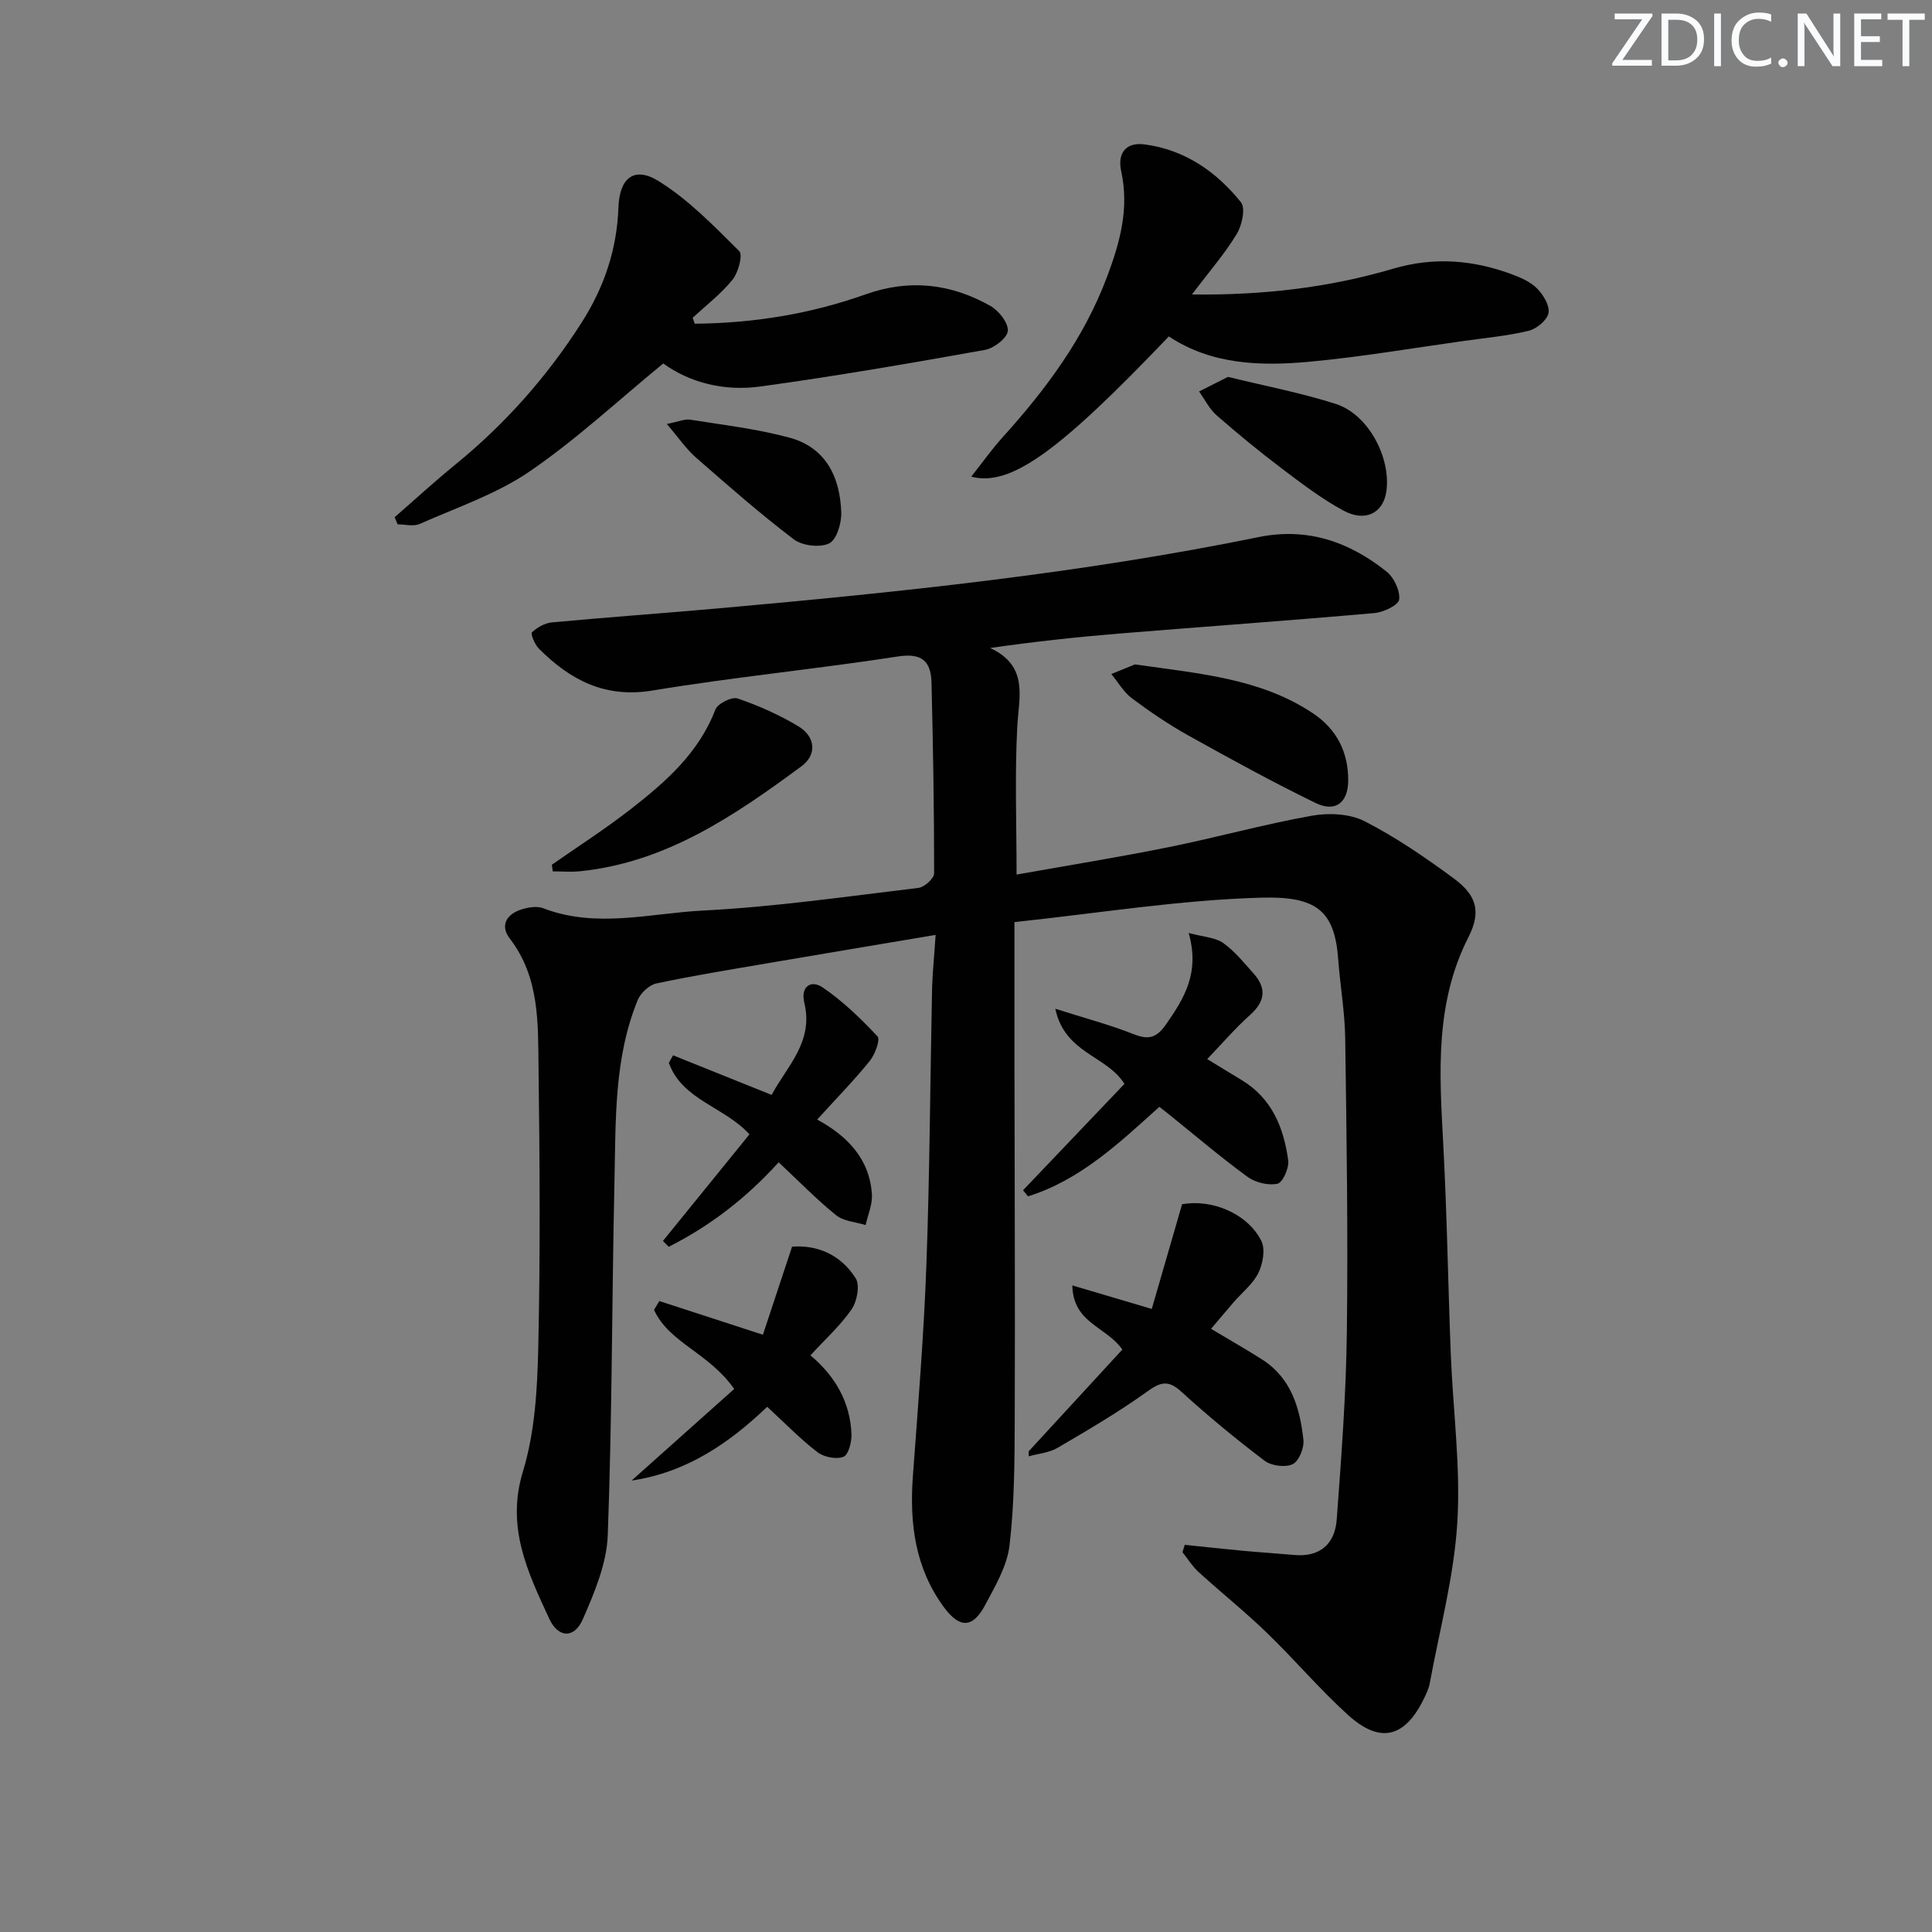
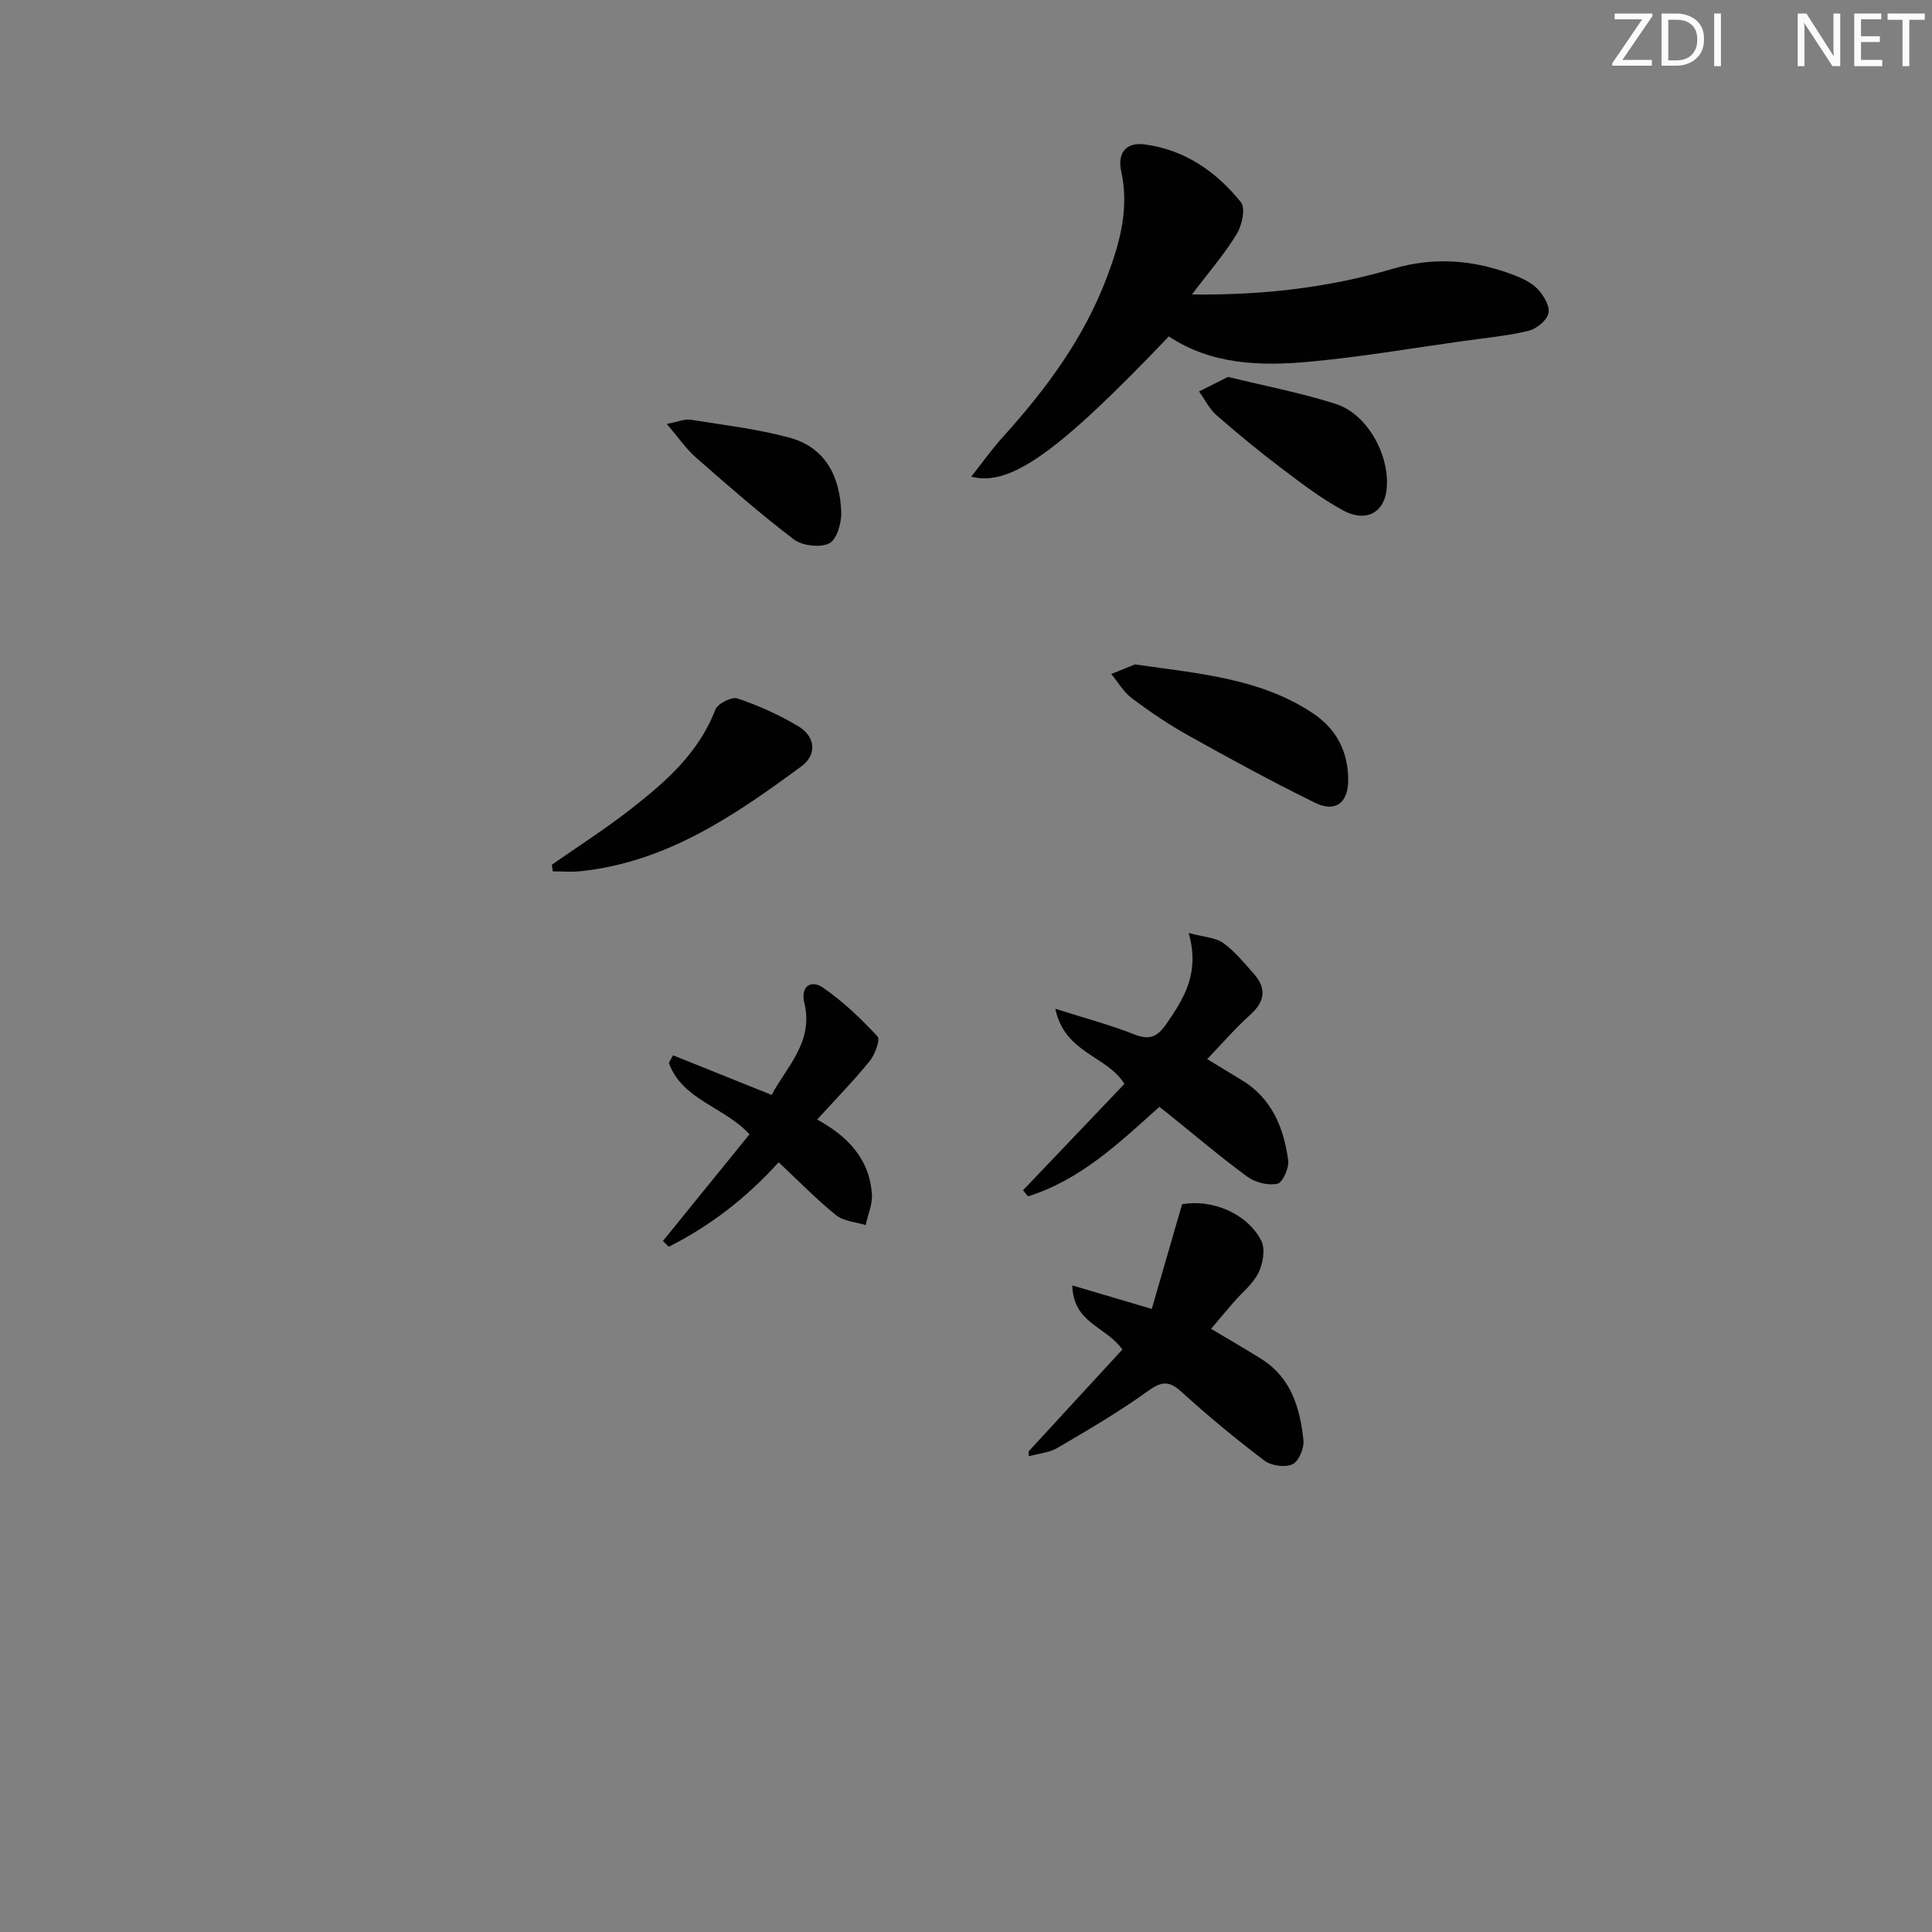
<svg xmlns="http://www.w3.org/2000/svg" enable-background="new 0 0 400 400" viewBox="0 0 400 400">
  <rect x="0" y="0" width="400" height="400" fill="#808080" stroke="none" />
  <path d="m342.2 3.2-6.3 9.2h6.1v1.2h-8.2v-.5l6.2-9.1h-5.7v-1.2h7.8v.4z" fill="#fafbfc" />
  <path d="m344 13.7v-10.9h3.1c1.6 0 3 .5 4.1 1.4 1.1 1 1.6 2.2 1.6 3.9s-.5 3-1.6 4-2.5 1.5-4.2 1.5h-3zm1.4-9.6v8.4h1.6c1.4 0 2.5-.4 3.2-1.1.8-.8 1.2-1.8 1.2-3.2s-.4-2.4-1.2-3.1-1.8-1-3.1-1z" fill="#fafbfc" />
  <path d="m356.3 2.8v10.9h-1.4v-10.9z" fill="#fafbfc" />
-   <path d="m366.6 13.2c-.8.4-1.8.6-3 .6-1.6 0-2.8-.5-3.7-1.5s-1.4-2.3-1.4-3.9c0-1.7.5-3.2 1.6-4.2s2.4-1.6 4-1.6c1 0 1.9.1 2.6.4v1.5c-.8-.4-1.6-.6-2.6-.6-1.2 0-2.2.4-3 1.2s-1.1 1.9-1.1 3.3c0 1.3.4 2.3 1.1 3.1s1.6 1.1 2.8 1.1c1.1 0 2-.2 2.8-.7v1.3z" fill="#fafbfc" />
-   <path d="m368.2 13c0-.3.1-.5.3-.6.2-.2.4-.3.6-.3.3 0 .5.1.7.3s.3.4.3.6-.1.5-.3.6c-.2.2-.4.3-.7.3s-.5-.1-.6-.3c-.2-.2-.3-.4-.3-.6z" fill="#fafbfc" />
  <path d="m381.1 13.7h-1.7l-5.5-8.4c-.2-.2-.3-.5-.4-.7 0 .2.1.8.1 1.5v7.6h-1.4v-10.9h1.8l5.3 8.3c.3.4.4.6.4.8 0-.3-.1-.8-.1-1.6v-7.5h1.4v10.9z" fill="#fafbfc" />
  <path d="m389.7 13.7h-5.8v-10.9h5.6v1.2h-4.2v3.5h3.9v1.2h-3.9v3.7h4.4z" fill="#fafbfc" />
  <path d="m398.4 4.1h-3.1v9.6h-1.4v-9.6h-3.1v-1.3h7.7v1.3z" fill="#fafbfc" />
  <g fill="#010102">
-     <path d="m193.71 193.56c-12.11 2.04-23.22 3.89-34.32 5.79-7.84 1.34-15.71 2.61-23.49 4.26-1.5.32-3.28 1.99-3.88 3.47-4.9 11.99-4.52 24.75-4.8 37.35-.54 24.47-.48 48.96-1.39 73.42-.22 5.88-2.75 11.88-5.17 17.41-1.76 4.03-5.09 3.89-6.94-.11-4.44-9.6-8.98-18.93-5.46-30.47 2.48-8.12 2.99-17.03 3.18-25.62.44-19.32.31-38.66.06-57.99-.12-9.24.24-18.68-5.94-26.73-2.12-2.76-.65-5.12 2.49-6.08 1.38-.42 3.15-.71 4.42-.22 10.98 4.23 22.12 1.04 33.07.48 14.92-.76 29.76-2.92 44.61-4.69 1.24-.15 3.25-1.96 3.25-3.01.01-13.14-.22-26.29-.54-39.43-.11-4.34-1.81-6.26-6.91-5.48-16.9 2.61-33.95 4.26-50.82 7.05-9.9 1.64-17.09-2.18-23.58-8.69-.84-.84-1.74-3.05-1.41-3.36 1.08-1.02 2.67-1.91 4.13-2.05 11.58-1.08 23.19-1.9 34.77-2.93 37.39-3.35 74.71-7.21 111.54-14.73 10.09-2.06 18.77.97 26.49 7.14 1.54 1.23 2.83 3.95 2.61 5.79-.14 1.16-3.25 2.64-5.13 2.8-17.55 1.55-35.14 2.8-52.7 4.23-8.75.72-17.48 1.65-26.84 3 8.03 3.78 5.93 10.11 5.6 16.38-.52 9.94-.14 19.92-.14 30.53 10.66-1.9 21.1-3.58 31.46-5.67 9.92-2 19.69-4.73 29.64-6.51 3.51-.63 7.86-.44 10.94 1.13 6.47 3.3 12.55 7.49 18.43 11.81 4.84 3.55 5.75 6.96 3.07 12.23-6.91 13.59-6.01 27.95-5.22 42.44.79 14.62 1.01 29.27 1.58 43.91.46 11.63 2.06 23.31 1.35 34.86-.69 11.15-3.67 22.16-5.7 33.22-.21 1.12-.73 2.21-1.24 3.25-3.92 8.02-9.02 9.34-15.65 3.36-5.91-5.34-11.08-11.49-16.82-17.03-4.54-4.39-9.49-8.35-14.17-12.61-1.28-1.17-2.22-2.72-3.32-4.09.16-.51.31-1.02.47-1.53 4.08.42 8.15.87 12.23 1.25 3.47.32 6.95.54 10.42.85 5.38.49 8.43-2.32 8.81-7.3.96-12.92 1.94-25.87 2.1-38.82.26-20.28-.05-40.58-.34-60.87-.08-5.46-1.05-10.9-1.45-16.35-.74-10.14-4.59-13.06-15.9-12.75-16.86.46-33.66 3.21-51.13 5.06 0 9.79-.01 19.08 0 28.37.03 24.83.15 49.66.06 74.49-.03 8.74-.06 17.54-1.08 26.2-.5 4.26-2.96 8.41-5.05 12.34-2.58 4.85-5.3 4.85-8.56.41-5.95-8.11-7.11-17.32-6.4-27.06 1.07-14.59 2.27-29.19 2.8-43.8.7-19.13.78-38.28 1.18-57.43.11-3.27.45-6.54.73-10.87z" />
-     <path d="m143.83 67.02c12.1-.1 23.94-2 35.39-6.08 9.07-3.23 17.67-2.22 25.84 2.4 1.73.98 3.73 3.52 3.6 5.17-.12 1.47-2.87 3.6-4.72 3.93-15.49 2.77-31.01 5.46-46.6 7.59-7.39 1.01-14.56-.8-20.02-4.78-9.39 7.7-18.04 15.78-27.7 22.38-6.86 4.68-15.05 7.44-22.74 10.85-1.28.57-3.02.08-4.55.08-.21-.49-.42-.98-.63-1.47 4.19-3.65 8.28-7.41 12.59-10.92 10.29-8.39 18.95-18.16 26.1-29.34 4.69-7.33 7.34-15.17 7.65-23.88.21-6.09 3.24-8.59 8.29-5.47 6.21 3.84 11.48 9.31 16.72 14.51.79.79-.19 4.43-1.38 5.91-2.37 2.94-5.46 5.3-8.26 7.89.14.42.28.83.42 1.23z" />
    <path d="m246.78 60.97c15.01.17 28.51-1.47 41.62-5.33 8.59-2.53 16.73-1.82 24.86 1.24 1.84.69 3.8 1.6 5.11 2.98 1.23 1.3 2.55 3.54 2.22 5-.34 1.49-2.47 3.23-4.12 3.63-4.34 1.05-8.83 1.46-13.27 2.08-10.69 1.49-21.34 3.33-32.07 4.32-10.14.94-20.31.63-29.13-5.24-22.79 23.87-32.74 31.15-40.92 29.04 2.33-2.94 4.27-5.69 6.51-8.17 8.98-9.93 16.85-20.51 21.62-33.23 2.68-7.13 4.61-14.14 2.92-21.84-.78-3.56.8-6.08 4.84-5.55 8.33 1.09 14.85 5.63 19.95 11.97.99 1.23.23 4.77-.86 6.56-2.47 4.09-5.65 7.73-9.28 12.54z" />
    <path d="m212.97 300.49c6.49-7.05 12.97-14.1 19.4-21.08-3.38-4.82-10.17-5.4-10.36-13.28 5.34 1.58 10.2 3.02 16.45 4.87 2.06-7.11 4.14-14.28 6.28-21.68 6.1-1.09 13.48 1.83 16.4 7.58.87 1.72.33 4.73-.6 6.64-1.13 2.3-3.38 4.05-5.12 6.07-1.61 1.86-3.18 3.74-4.68 5.51 3.78 2.27 7.24 4.22 10.59 6.36 6.04 3.87 7.82 10.11 8.53 16.65.18 1.66-.94 4.4-2.24 5.02-1.52.72-4.39.34-5.8-.72-5.96-4.51-11.74-9.29-17.27-14.32-2.74-2.5-4.34-1.94-7.11.05-5.91 4.24-12.22 7.93-18.5 11.61-1.73 1.01-3.95 1.18-5.94 1.74-.02-.34-.03-.68-.03-1.02z" />
    <path d="m218.49 208.85c6.28 2 11.35 3.33 16.18 5.25 3.2 1.27 4.83.78 6.85-2.16 3.69-5.34 6.92-10.56 4.58-18.78 3.18.86 5.54.93 7.14 2.07 2.39 1.7 4.31 4.09 6.29 6.31 2.72 3.04 2.43 5.78-.7 8.58-3.07 2.74-5.77 5.91-8.89 9.15 2.42 1.48 4.76 2.92 7.11 4.33 6.27 3.77 8.74 9.87 9.66 16.64.21 1.58-1.14 4.61-2.23 4.84-1.92.41-4.6-.25-6.24-1.46-5.63-4.12-10.95-8.66-16.39-13.04-.51-.41-1.04-.81-1.82-1.42-8.26 7.44-16.37 15.16-27.2 18.53-.34-.42-.68-.84-1.02-1.26 6.99-7.34 13.99-14.67 20.99-22.02-3.65-5.9-12.34-6.26-14.31-15.56z" />
    <path d="m161.21 240.64c-6.76 7.47-14.25 13.2-22.75 17.49-.4-.4-.81-.8-1.21-1.2 5.95-7.33 11.89-14.65 17.92-22.08-5.2-5.71-13.96-7.11-16.69-14.8.29-.52.58-1.04.87-1.56 6.62 2.66 13.23 5.32 20.41 8.2 3.12-5.87 8.73-10.96 6.77-19.04-.84-3.46 1.41-4.83 3.78-3.22 4.18 2.84 7.91 6.44 11.37 10.15.62.66-.52 3.74-1.61 5.09-3.23 4-6.85 7.68-10.88 12.12 6.41 3.49 10.88 8.28 11.33 15.52.13 2.07-.84 4.21-1.3 6.33-2.06-.65-4.54-.78-6.11-2.04-4.01-3.23-7.61-6.95-11.9-10.96z" />
-     <path d="m130.76 306.54c7.12-6.36 14.25-12.72 21.25-18.97-5.27-7.53-13.51-9.55-16.6-16.38.37-.61.74-1.22 1.1-1.82 6.81 2.21 13.61 4.42 21.44 6.97 1.97-5.95 3.91-11.79 6.04-18.23 5.13-.41 10.06 1.61 13.17 6.54.92 1.45.28 4.79-.85 6.44-2.34 3.39-5.49 6.22-8.52 9.52 5.15 4.32 8.24 9.7 8.5 16.33.06 1.62-.64 4.29-1.67 4.68-1.5.57-4.04.06-5.39-.97-3.54-2.72-6.68-5.97-10.39-9.39-7.75 7.41-16.57 13.57-28.08 15.28z" />
    <path d="m114.26 179.03c5.44-3.8 11.04-7.39 16.28-11.47 7.24-5.64 14.12-11.64 17.57-20.65.47-1.24 3.41-2.71 4.6-2.3 4.35 1.48 8.64 3.39 12.58 5.76 3.55 2.14 3.91 5.87.63 8.29-13.82 10.19-27.97 19.88-45.78 21.72-1.88.19-3.8.03-5.7.03-.07-.47-.13-.92-.18-1.38z" />
    <path d="m234.97 137.56c13.62 1.93 26.1 2.94 36.86 10.12 4.92 3.28 7.33 8.04 7.3 13.91-.02 4.61-2.65 6.66-6.78 4.65-8.92-4.35-17.64-9.13-26.32-13.97-4.05-2.26-7.93-4.89-11.65-7.67-1.73-1.29-2.89-3.35-4.3-5.05 1.97-.8 3.94-1.6 4.89-1.99z" />
    <path d="m254.24 78.03c7.69 1.89 15.16 3.3 22.35 5.61 6.68 2.15 11.4 11.04 10.45 18.04-.62 4.54-4.36 6.51-8.96 4-4.48-2.44-8.61-5.58-12.7-8.68-4.63-3.5-9.12-7.19-13.49-11.01-1.5-1.32-2.45-3.28-3.64-4.94 1.91-.96 3.82-1.93 5.99-3.02z" />
    <path d="m138.05 87.78c2.45-.48 3.72-1.07 4.87-.89 6.85 1.09 13.79 1.91 20.46 3.7 7.6 2.03 10.57 8.19 10.79 15.54.07 2.2-.96 5.64-2.51 6.38-1.92.92-5.55.49-7.31-.84-7-5.32-13.63-11.14-20.26-16.94-2.02-1.77-3.57-4.08-6.04-6.95z" />
  </g>
</svg>